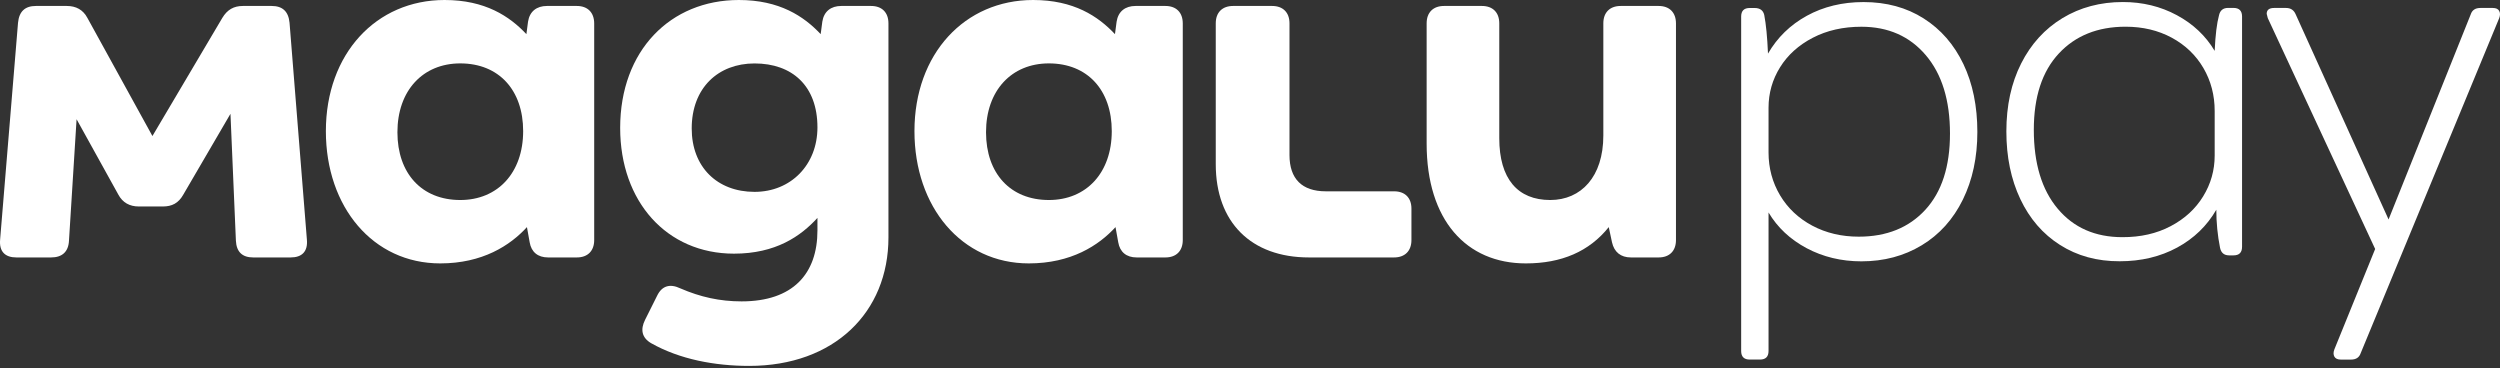
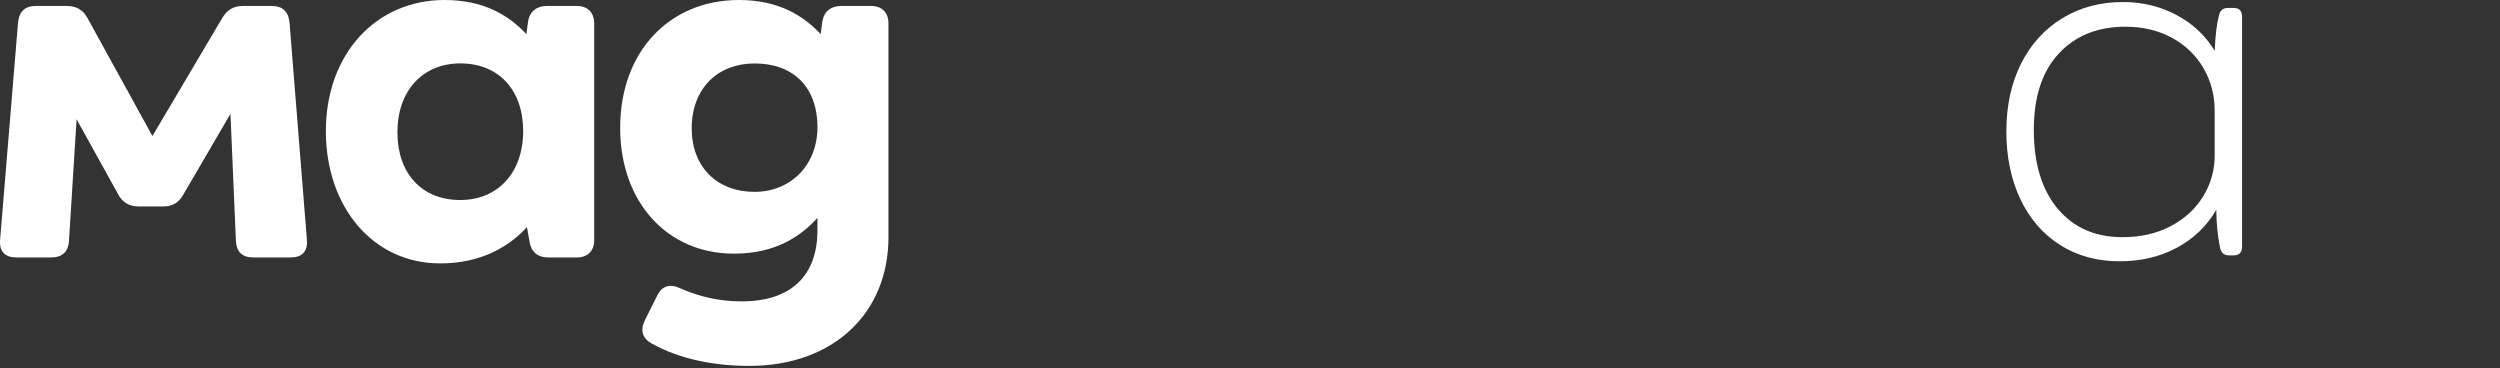
<svg xmlns="http://www.w3.org/2000/svg" width="224" height="33" viewBox="0 0 224 33" fill="none">
  <rect x="0" y="0" width="224" height="33" fill="#333333" stroke="none" />
-   <path d="M148.613 0.534H145.214C144.243 0.534 143.659 1.118 143.659 2.089V12.143C143.659 15.835 141.668 17.921 138.901 17.921C135.988 17.921 134.335 16.028 134.335 12.384V2.089C134.335 1.118 133.752 0.534 132.781 0.534H129.382C128.411 0.534 127.827 1.118 127.827 2.089V12.87C127.827 19.717 131.373 23.601 136.714 23.601C139.918 23.601 142.398 22.532 144.145 20.349L144.435 21.708C144.63 22.581 145.21 23.067 146.136 23.067H148.613C149.584 23.067 150.167 22.483 150.167 21.512V2.089C150.164 1.118 149.584 0.534 148.613 0.534Z" fill="white" />
-   <path d="M124.914 17.142H118.793C116.655 17.142 115.538 16.024 115.538 13.89V2.089C115.538 1.118 114.954 0.534 113.983 0.534H110.486C109.515 0.534 108.932 1.118 108.932 2.089V14.714C108.932 19.912 112.09 23.067 117.284 23.067H124.91C125.882 23.067 126.465 22.483 126.465 21.512V18.697C126.468 17.725 125.885 17.142 124.914 17.142Z" fill="white" />
  <path d="M25.943 2.04C25.845 1.02 25.311 0.534 24.339 0.534H21.765C20.94 0.534 20.357 0.873 19.92 1.603L13.657 12.188L7.83 1.603C7.442 0.873 6.81 0.534 5.985 0.534H3.218C2.247 0.534 1.713 1.02 1.615 2.04L0.011 21.463C-0.086 22.532 0.448 23.067 1.468 23.067H4.577C5.548 23.067 6.132 22.581 6.181 21.561L6.862 10.683L10.6 17.432C10.988 18.159 11.62 18.501 12.444 18.501H14.582C15.407 18.501 15.99 18.211 16.427 17.432L20.65 10.197L21.136 21.561C21.185 22.581 21.719 23.067 22.69 23.067H26.041C27.061 23.067 27.595 22.532 27.497 21.463L25.943 2.04Z" fill="white" />
-   <path d="M93.98 17.921C90.532 17.921 88.348 15.542 88.348 11.85C88.348 8.112 90.63 5.68 93.98 5.68C97.428 5.68 99.615 8.059 99.615 11.752C99.611 15.493 97.33 17.921 93.98 17.921ZM104.418 0.534H101.746C100.823 0.534 100.191 1.02 100.048 1.942L99.901 3.06C98.395 1.457 96.212 0 92.568 0C86.448 0 81.935 4.807 81.935 11.752C81.935 18.55 86.158 23.601 92.181 23.601C95.968 23.601 98.444 21.998 99.95 20.349L100.194 21.708C100.341 22.581 100.925 23.067 101.847 23.067H104.421C105.393 23.067 105.976 22.483 105.976 21.512V2.089C105.973 1.118 105.393 0.534 104.418 0.534Z" fill="white" />
  <path d="M67.608 17.191C64.258 17.191 61.977 14.959 61.977 11.511C61.977 7.867 64.356 5.684 67.608 5.684C70.959 5.684 73.243 7.675 73.243 11.413C73.243 14.763 70.864 17.191 67.608 17.191ZM78.05 0.534H75.378C74.455 0.534 73.823 1.02 73.68 1.942L73.533 3.06C72.028 1.457 69.841 0 66.201 0C60.08 0 55.567 4.517 55.567 11.462C55.567 18.064 59.741 22.728 65.764 22.728C69.502 22.728 71.737 21.173 73.243 19.524V20.642C73.243 24.527 71.056 27.004 66.445 27.004C64.503 27.004 62.752 26.616 60.957 25.837C60.035 25.4 59.305 25.593 58.868 26.518L57.799 28.656C57.362 29.529 57.509 30.26 58.333 30.745C60.908 32.202 64.062 32.785 67.123 32.785C74.749 32.785 79.605 27.979 79.605 21.275V2.093C79.605 1.118 79.021 0.534 78.05 0.534Z" fill="white" />
  <path d="M41.24 17.921C37.792 17.921 35.609 15.542 35.609 11.85C35.609 8.112 37.89 5.68 41.24 5.68C44.688 5.68 46.875 8.059 46.875 11.752C46.871 15.493 44.59 17.921 41.24 17.921ZM51.682 0.534H49.01C48.087 0.534 47.455 1.02 47.312 1.942L47.165 3.06C45.659 1.457 43.472 0 39.832 0C33.712 0 29.198 4.807 29.198 11.752C29.198 18.55 33.422 23.601 39.445 23.601C43.231 23.601 45.708 21.998 47.214 20.349L47.458 21.708C47.605 22.581 48.188 23.067 49.111 23.067H51.685C52.657 23.067 53.24 22.483 53.24 21.512V2.089C53.233 1.118 52.653 0.534 51.682 0.534Z" fill="white" />
-   <path d="M172.508 18.798C173.982 17.194 174.719 14.92 174.719 11.968C174.719 8.985 173.996 6.644 172.553 4.947C171.11 3.249 169.185 2.396 166.782 2.396C165.147 2.396 163.694 2.725 162.429 3.382C161.161 4.038 160.183 4.922 159.495 6.026C158.807 7.13 158.461 8.342 158.461 9.659V13.652C158.461 15.063 158.807 16.345 159.495 17.502C160.183 18.655 161.147 19.563 162.38 20.22C163.613 20.876 165.004 21.205 166.541 21.205C169.046 21.205 171.033 20.401 172.508 18.798ZM156.008 31.451V1.485C156.008 0.971 156.263 0.716 156.777 0.716H157.21C157.692 0.716 157.979 0.926 158.076 1.341C158.237 2.176 158.349 3.329 158.412 4.803C159.247 3.361 160.406 2.229 161.898 1.411C163.39 0.594 165.081 0.185 166.974 0.185C169.025 0.185 170.824 0.674 172.361 1.652C173.901 2.63 175.086 3.993 175.921 5.74C176.755 7.486 177.171 9.516 177.171 11.825C177.171 14.103 176.738 16.122 175.872 17.886C175.005 19.65 173.779 21.013 172.193 21.973C170.607 22.934 168.801 23.416 166.782 23.416C164.986 23.416 163.351 23.021 161.877 22.239C160.403 21.453 159.264 20.387 158.461 19.039V31.447C158.461 31.961 158.206 32.216 157.692 32.216H156.777C156.267 32.219 156.008 31.961 156.008 31.451Z" fill="white" />
  <path d="M194.491 20.265C195.742 19.608 196.713 18.718 197.401 17.596C198.09 16.475 198.435 15.256 198.435 13.939V9.946C198.435 8.534 198.1 7.252 197.426 6.096C196.752 4.943 195.805 4.035 194.589 3.378C193.37 2.721 191.994 2.393 190.453 2.393C187.952 2.393 185.957 3.196 184.465 4.8C182.974 6.403 182.23 8.681 182.23 11.629C182.23 14.644 182.942 17.002 184.371 18.7C185.796 20.401 187.728 21.25 190.167 21.25C191.798 21.254 193.241 20.925 194.491 20.265ZM184.581 21.949C183.04 20.971 181.856 19.601 181.021 17.837C180.186 16.073 179.77 14.054 179.77 11.776C179.77 9.467 180.21 7.441 181.094 5.691C181.975 3.944 183.211 2.589 184.797 1.624C186.383 0.664 188.189 0.182 190.208 0.182C191.973 0.182 193.583 0.573 195.043 1.359C196.504 2.145 197.632 3.21 198.435 4.559C198.498 3.148 198.628 2.089 198.82 1.383C198.917 0.933 199.186 0.709 199.637 0.709H200.119C200.633 0.709 200.888 0.968 200.888 1.478V22.113C200.888 22.627 200.629 22.882 200.119 22.882H199.735C199.284 22.882 199.012 22.658 198.917 22.207C198.694 21.086 198.582 19.947 198.582 18.791C197.747 20.234 196.577 21.366 195.071 22.183C193.562 23 191.847 23.409 189.926 23.409C187.899 23.416 186.121 22.927 184.581 21.949Z" fill="white" />
-   <path d="M209.16 31.954C209.062 31.776 209.062 31.559 209.16 31.304L212.814 22.309L203.194 1.624L203.096 1.24C203.096 0.887 203.319 0.713 203.77 0.713H204.828C205.244 0.713 205.534 0.905 205.695 1.289L214.016 19.664L221.377 1.289C221.502 0.905 221.792 0.713 222.243 0.713H223.35C223.64 0.713 223.832 0.8 223.927 0.978C224.025 1.156 224.025 1.369 223.927 1.628L211.518 31.643C211.389 32.027 211.103 32.219 210.652 32.219H209.737C209.45 32.219 209.258 32.129 209.16 31.954Z" fill="white" />
</svg>